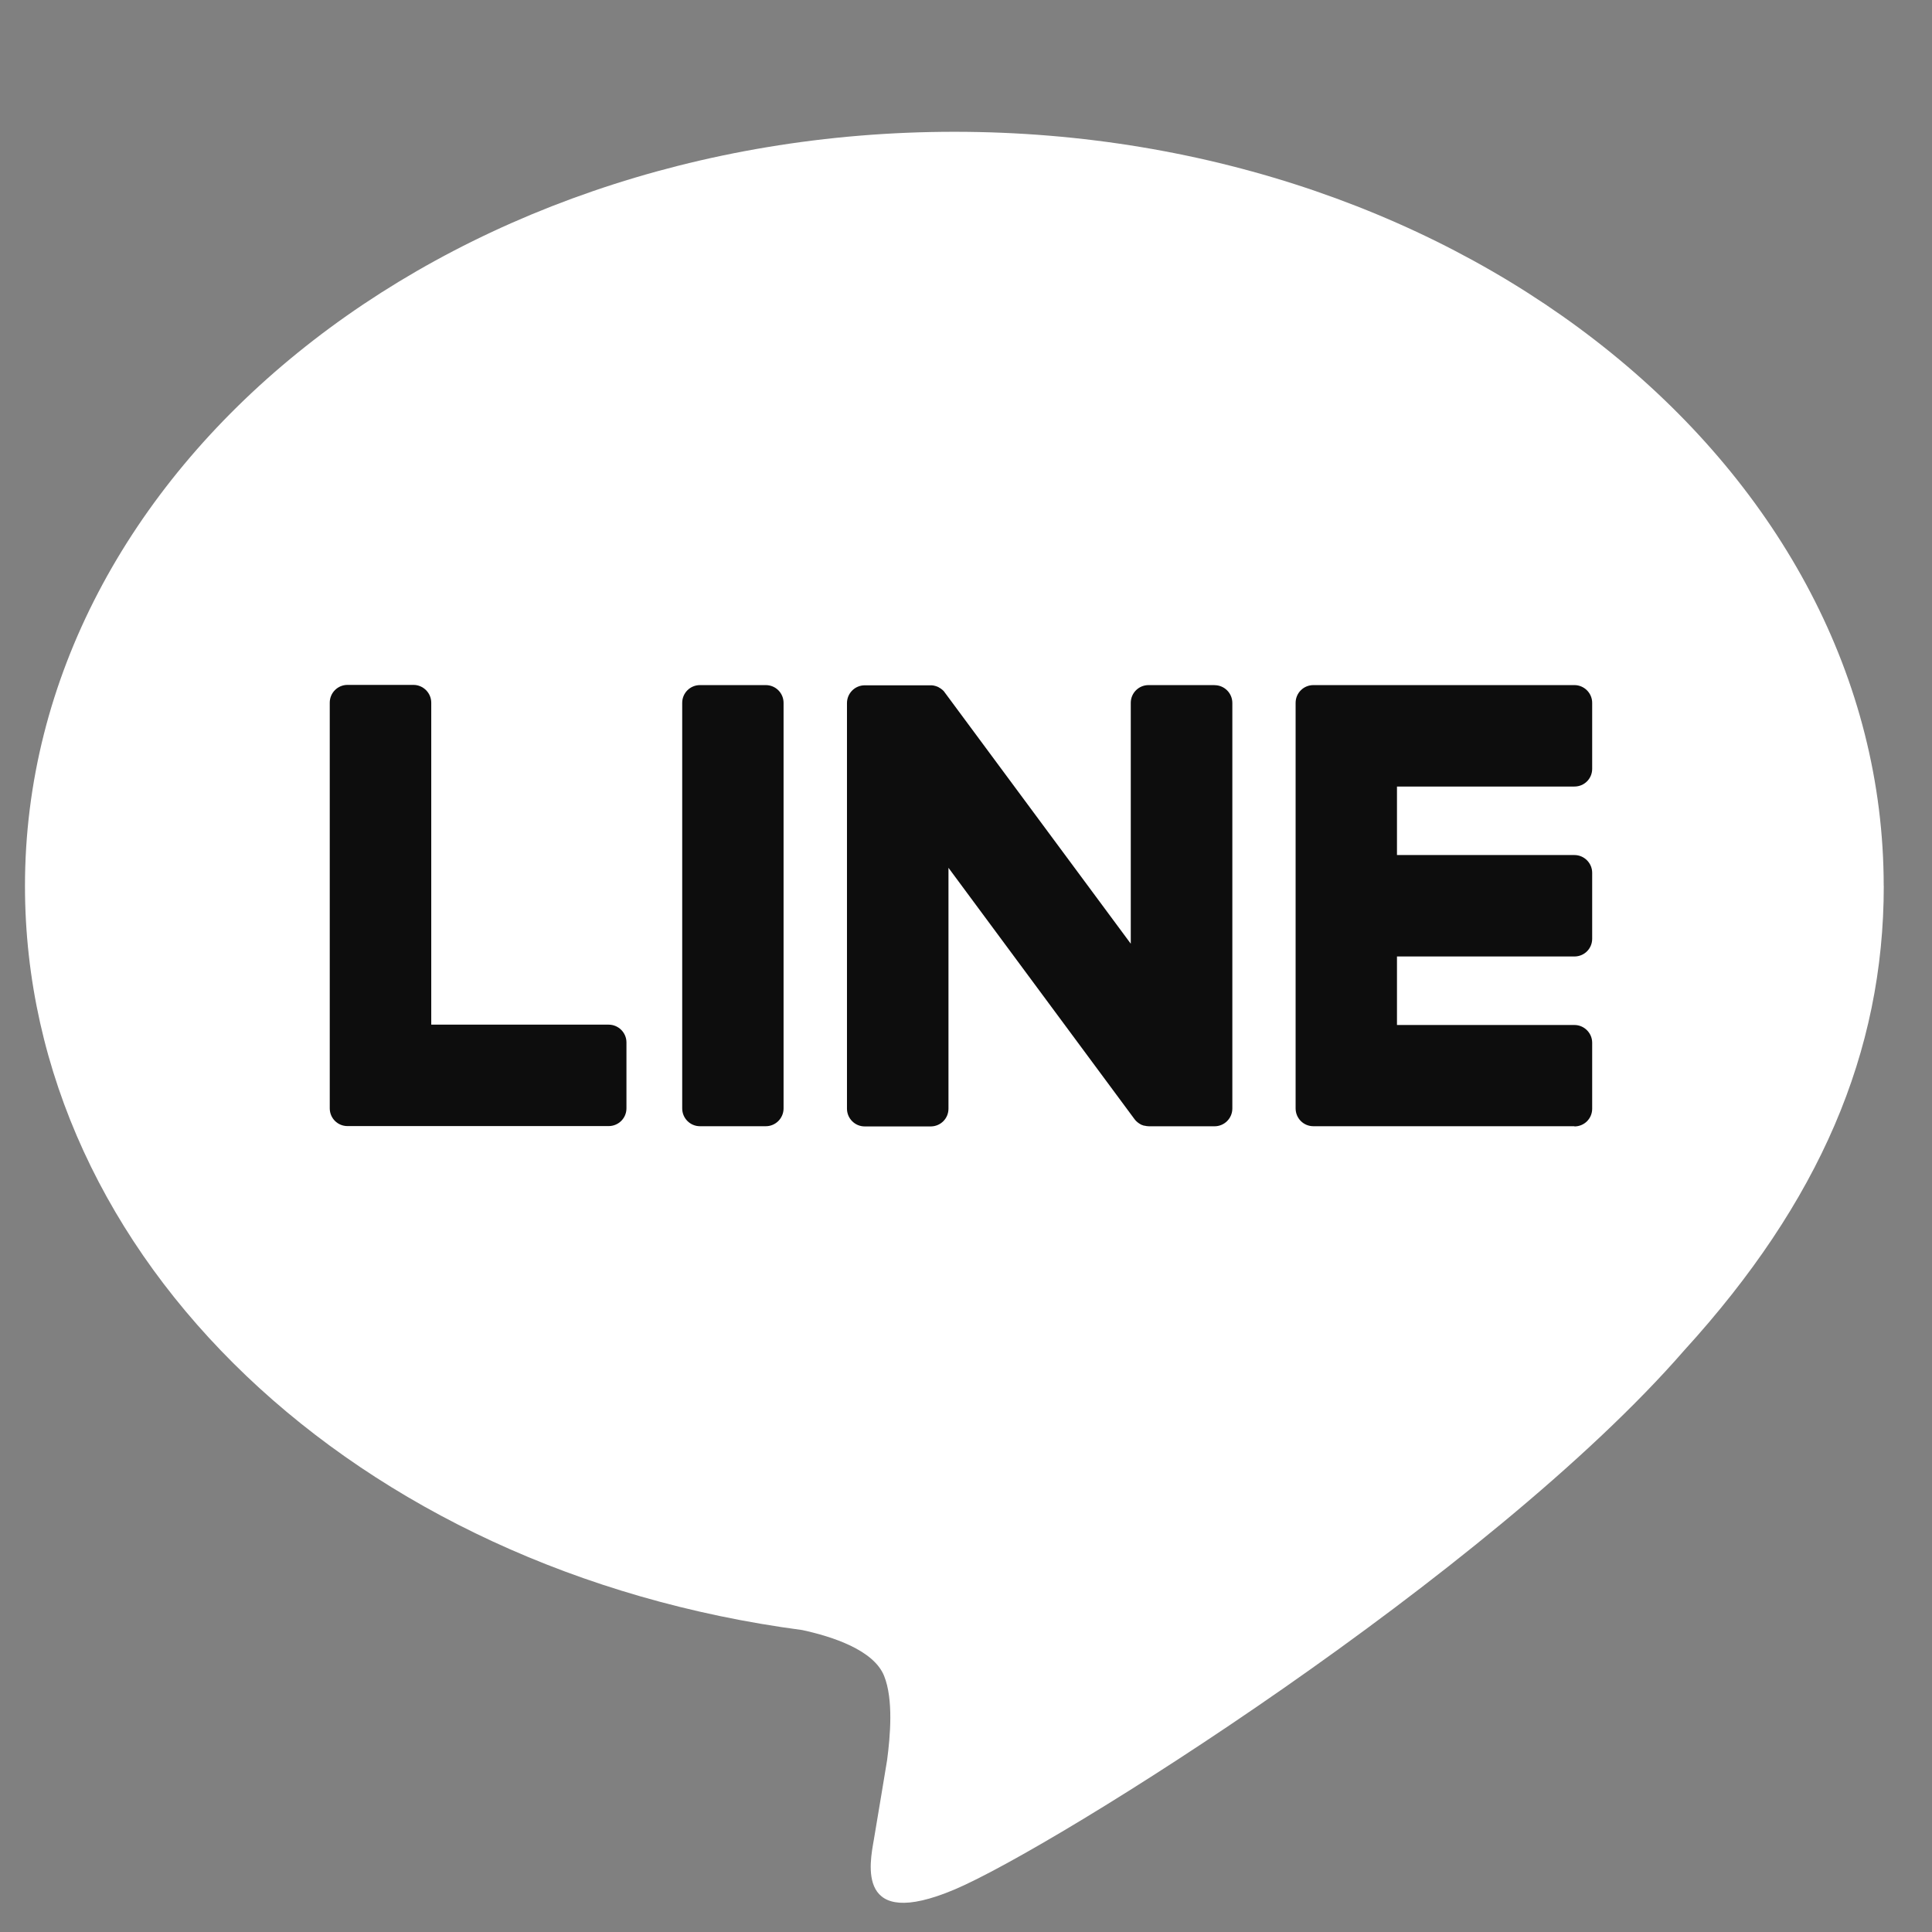
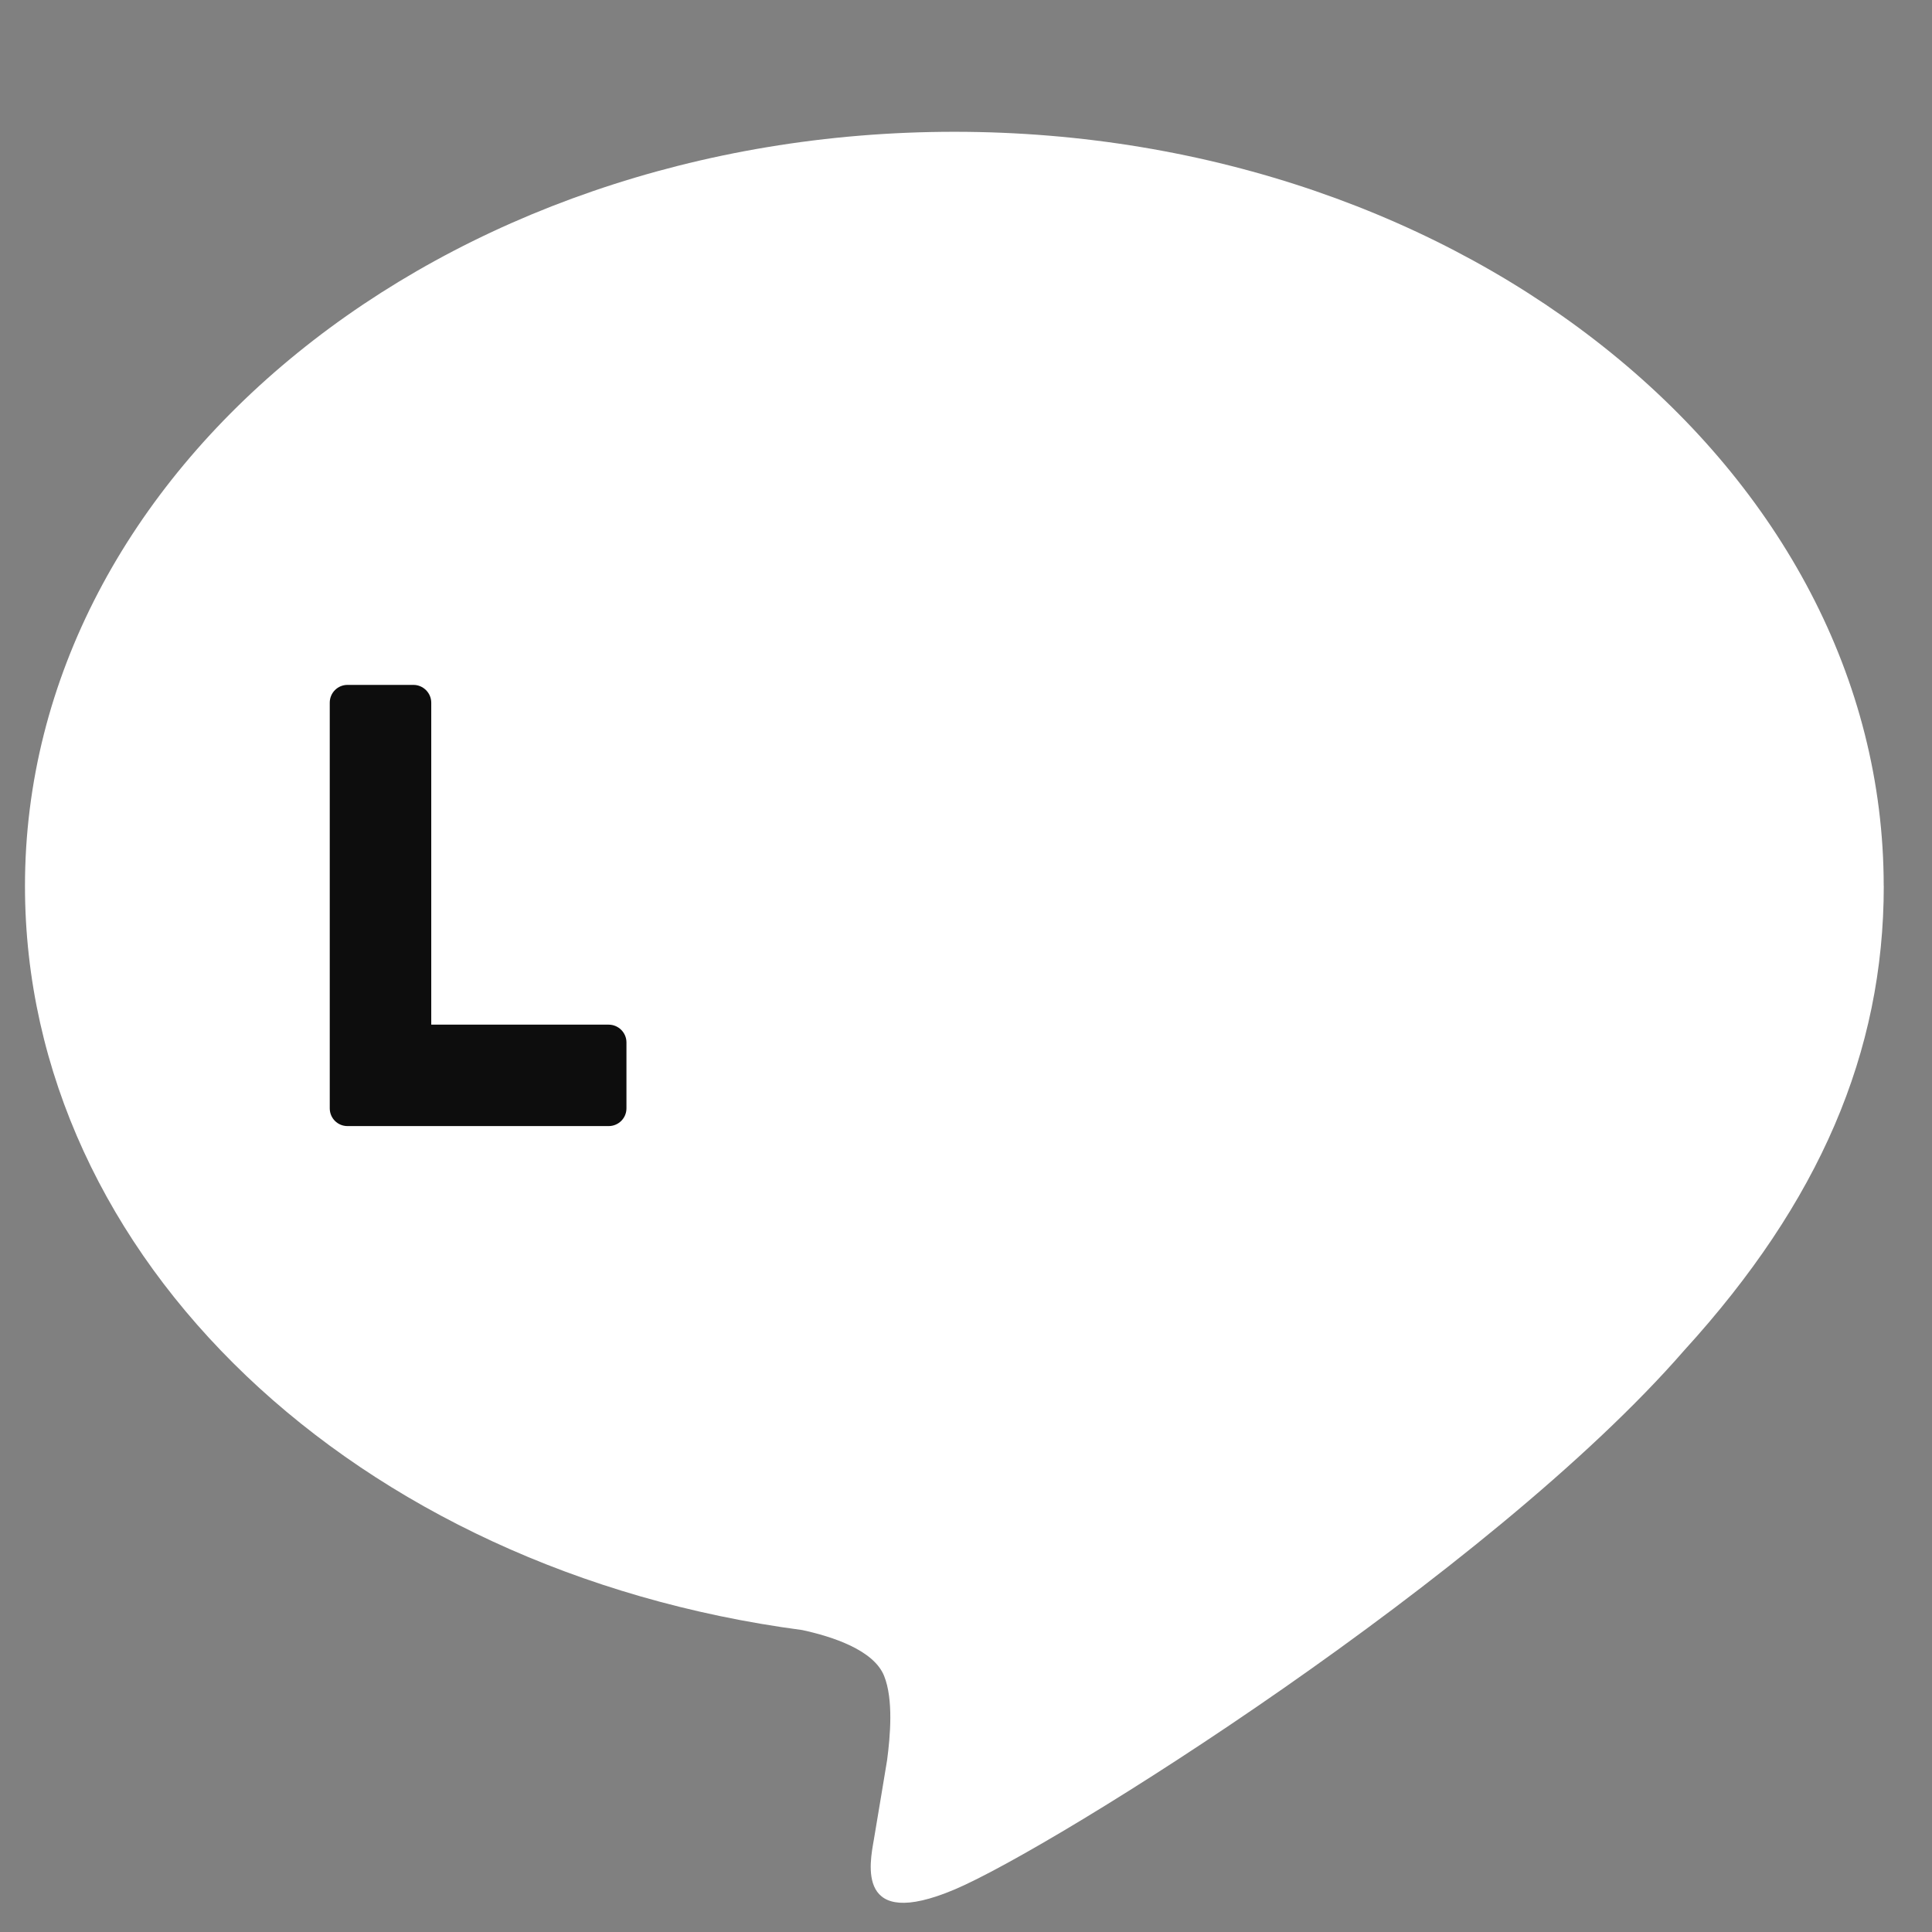
<svg xmlns="http://www.w3.org/2000/svg" width="28" height="28" viewBox="0 0 28 28" fill="none">
  <rect x="0" y="0" width="28" height="28" fill="#808080" stroke="none" />
  <path d="M27.3 12.84C27.3 6.813 21.258 1.91 13.831 1.91C6.404 1.91 0.362 6.813 0.362 12.84C0.362 18.244 5.154 22.768 11.627 23.624C12.065 23.719 12.662 23.913 12.813 24.288C12.95 24.629 12.902 25.162 12.857 25.506C12.857 25.506 12.7 26.457 12.665 26.659C12.606 27 12.395 27.991 13.832 27.385C15.27 26.779 21.588 22.817 24.414 19.565C26.365 17.424 27.301 15.253 27.301 12.84H27.3Z" fill="white" />
-   <path d="M22.818 16.322H19.034C18.892 16.322 18.777 16.207 18.777 16.064V16.06V10.193V10.186C18.777 10.044 18.892 9.929 19.034 9.929H22.818C22.959 9.929 23.075 10.045 23.075 10.186V11.142C23.075 11.285 22.961 11.399 22.818 11.399H20.246V12.392H22.818C22.959 12.392 23.075 12.508 23.075 12.649V13.605C23.075 13.748 22.961 13.862 22.818 13.862H20.246V14.855H22.818C22.959 14.855 23.075 14.971 23.075 15.112V16.068C23.075 16.211 22.961 16.325 22.818 16.325V16.322Z" fill="#0D0D0D" />
-   <path d="M8.821 16.32C8.963 16.32 9.079 16.206 9.079 16.063V15.107C9.079 14.966 8.963 14.85 8.821 14.85H6.25V10.184C6.25 10.042 6.133 9.926 5.992 9.926H5.036C4.894 9.926 4.779 10.041 4.779 10.184V16.058V16.063C4.779 16.206 4.894 16.32 5.036 16.32H8.82H8.821Z" fill="#0D0D0D" />
-   <path d="M11.099 9.929H10.144C10.002 9.929 9.887 10.044 9.887 10.186V16.064C9.887 16.206 10.002 16.322 10.144 16.322H11.099C11.241 16.322 11.356 16.206 11.356 16.064V10.186C11.356 10.044 11.241 9.929 11.099 9.929Z" fill="#0D0D0D" />
-   <path d="M17.601 9.929H16.645C16.503 9.929 16.388 10.044 16.388 10.186V13.677L13.699 10.045C13.693 10.036 13.685 10.027 13.679 10.018C13.679 10.018 13.679 10.018 13.678 10.017C13.672 10.012 13.667 10.006 13.662 10.001C13.661 9.999 13.659 9.998 13.657 9.997C13.652 9.993 13.648 9.989 13.643 9.986C13.641 9.984 13.638 9.982 13.636 9.98C13.632 9.977 13.627 9.974 13.622 9.972C13.619 9.97 13.617 9.968 13.614 9.967C13.609 9.964 13.605 9.962 13.601 9.959C13.598 9.958 13.595 9.956 13.593 9.955C13.588 9.953 13.583 9.95 13.578 9.949C13.575 9.949 13.573 9.946 13.569 9.946C13.564 9.945 13.559 9.943 13.554 9.941C13.551 9.941 13.547 9.94 13.545 9.939C13.54 9.939 13.535 9.936 13.53 9.935C13.526 9.935 13.522 9.935 13.518 9.934C13.513 9.934 13.51 9.932 13.505 9.932C13.499 9.932 13.496 9.932 13.491 9.932C13.488 9.932 13.484 9.932 13.482 9.932H12.532C12.391 9.932 12.275 10.047 12.275 10.19V16.068C12.275 16.209 12.39 16.325 12.532 16.325H13.488C13.631 16.325 13.746 16.211 13.746 16.068V12.577L16.438 16.214C16.457 16.241 16.48 16.262 16.505 16.279C16.505 16.279 16.508 16.28 16.508 16.281C16.513 16.285 16.518 16.288 16.524 16.291C16.527 16.293 16.529 16.294 16.532 16.295C16.536 16.298 16.541 16.299 16.544 16.302C16.548 16.304 16.553 16.305 16.557 16.306C16.56 16.306 16.562 16.309 16.565 16.309C16.571 16.312 16.576 16.313 16.582 16.314C16.582 16.314 16.585 16.314 16.586 16.314C16.608 16.319 16.63 16.323 16.653 16.323H17.602C17.744 16.323 17.86 16.208 17.86 16.065V10.188C17.86 10.046 17.745 9.93 17.602 9.93L17.601 9.929Z" fill="#0D0D0D" />
+   <path d="M8.821 16.32C8.963 16.32 9.079 16.206 9.079 16.063V15.107C9.079 14.966 8.963 14.85 8.821 14.85H6.25V10.184C6.25 10.042 6.133 9.926 5.992 9.926H5.036C4.894 9.926 4.779 10.041 4.779 10.184V16.058V16.063C4.779 16.206 4.894 16.32 5.036 16.32H8.821Z" fill="#0D0D0D" />
</svg>